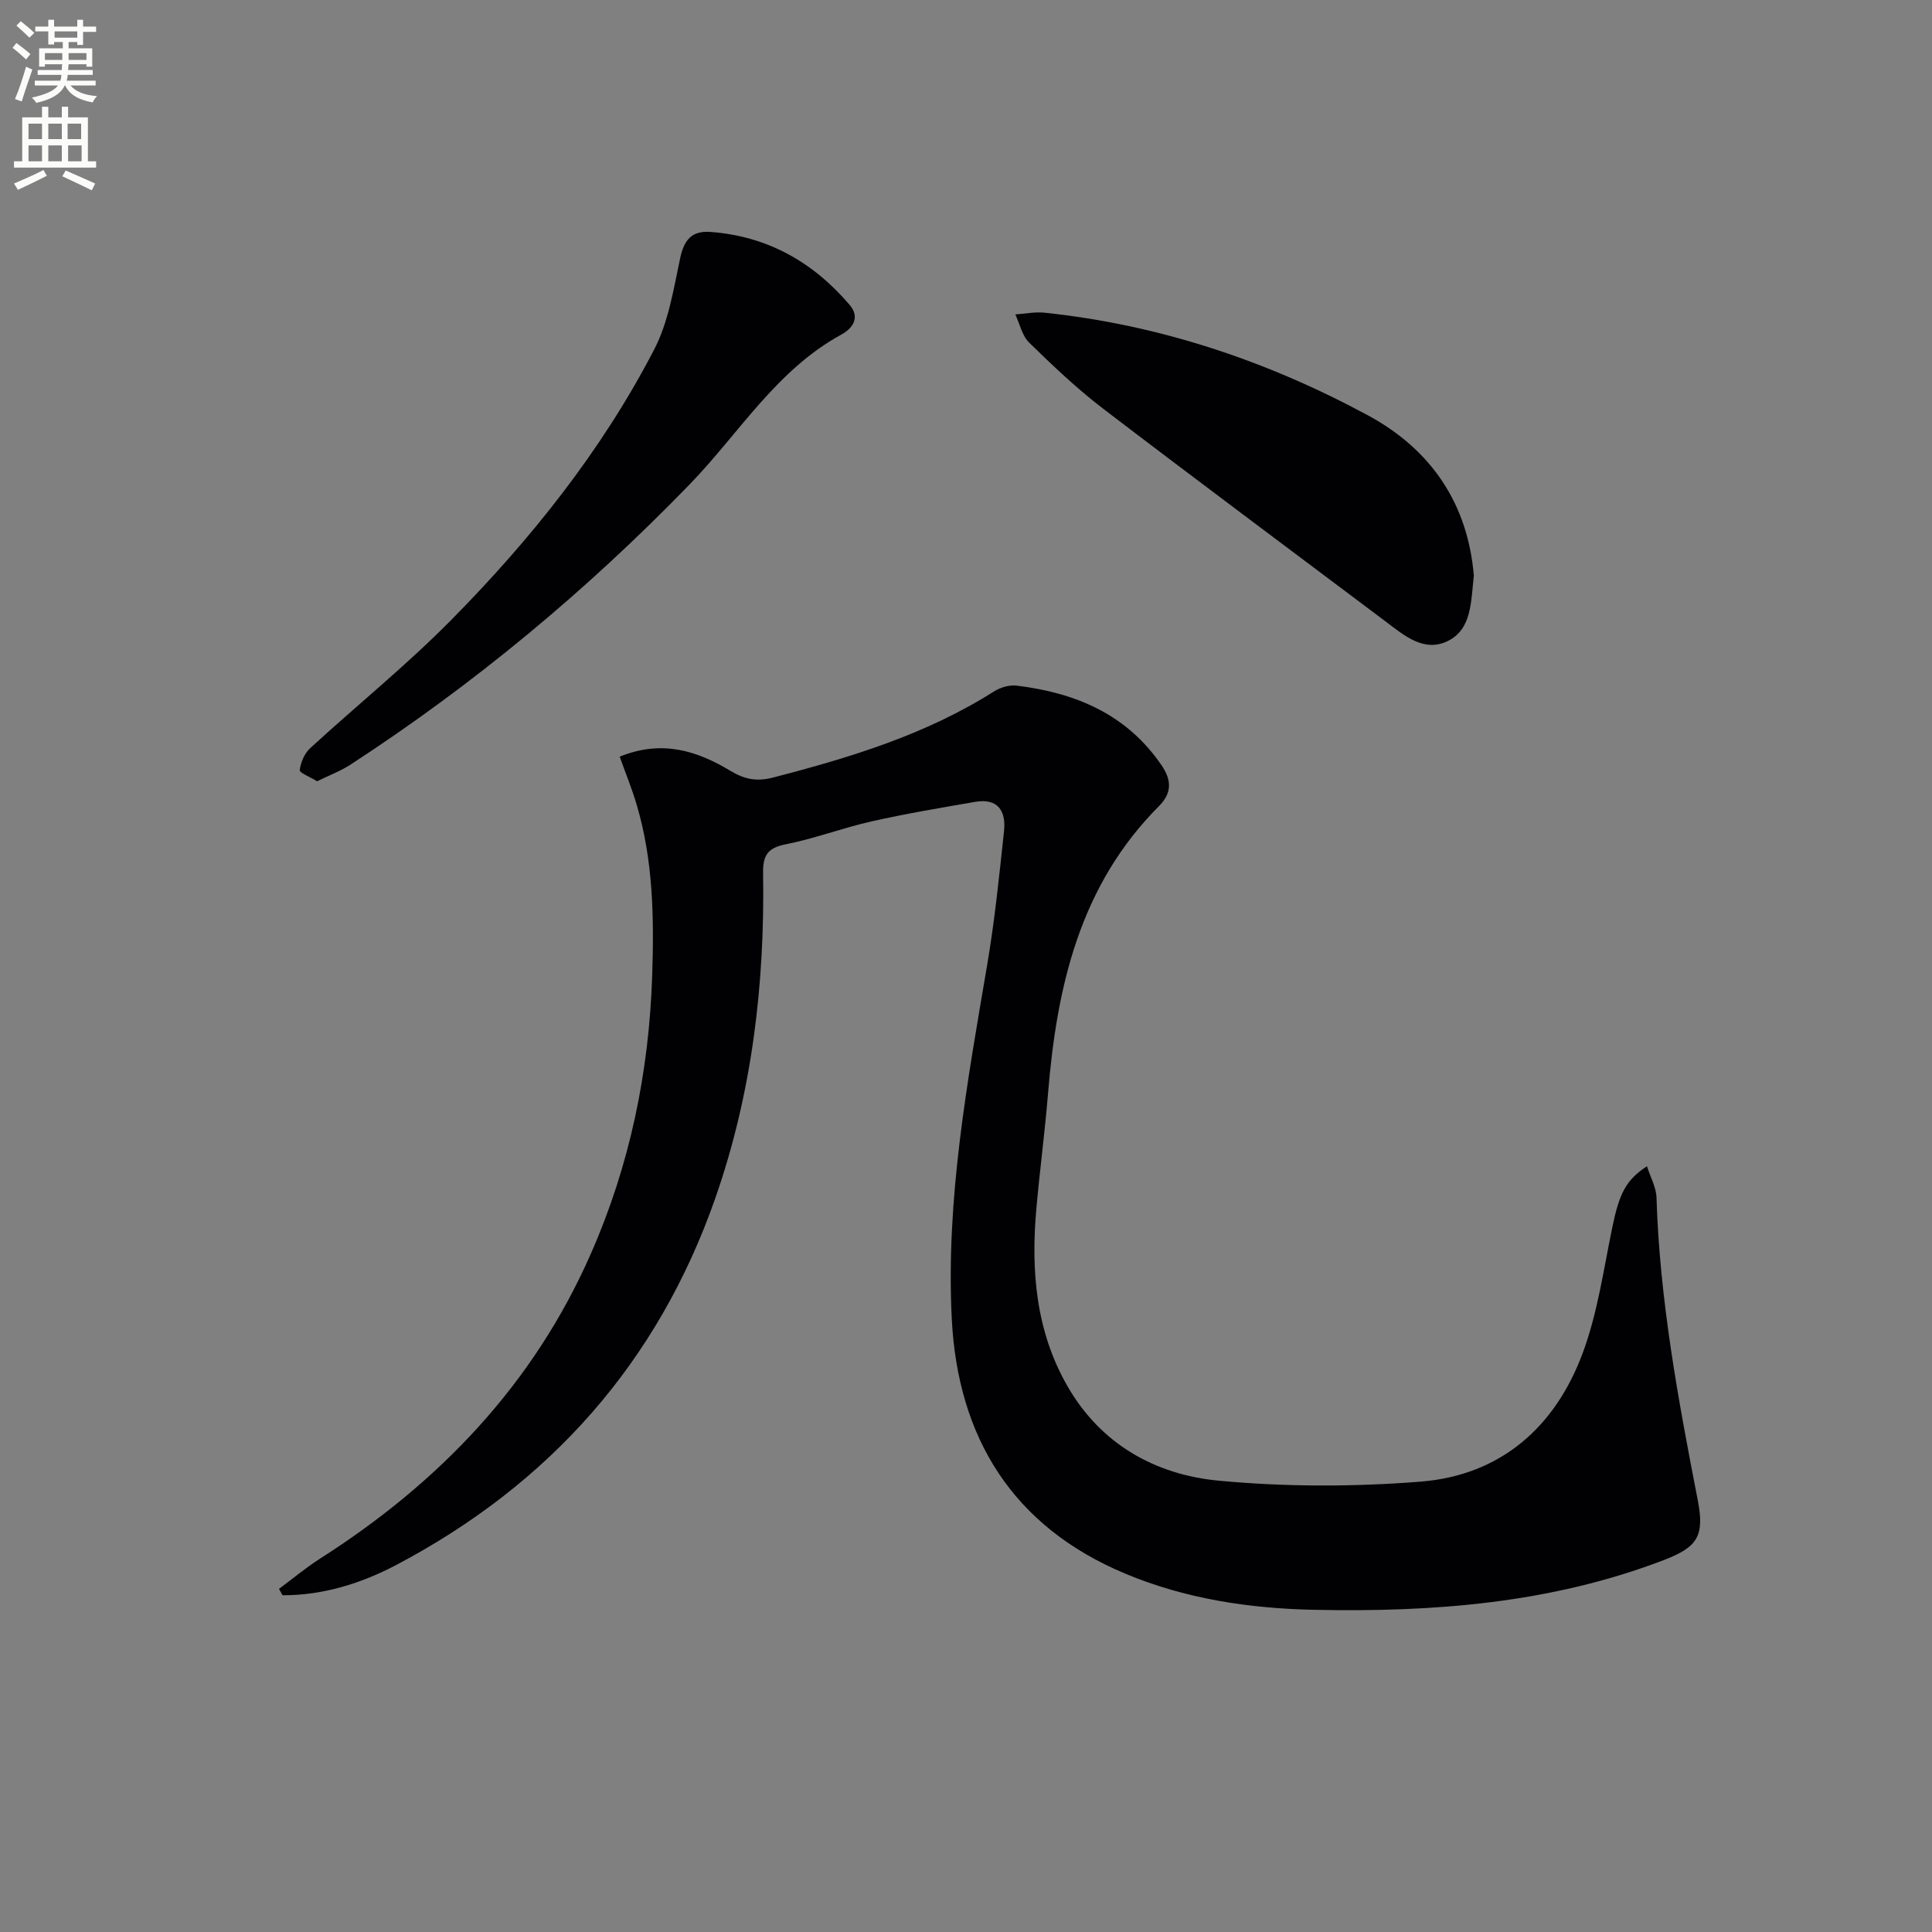
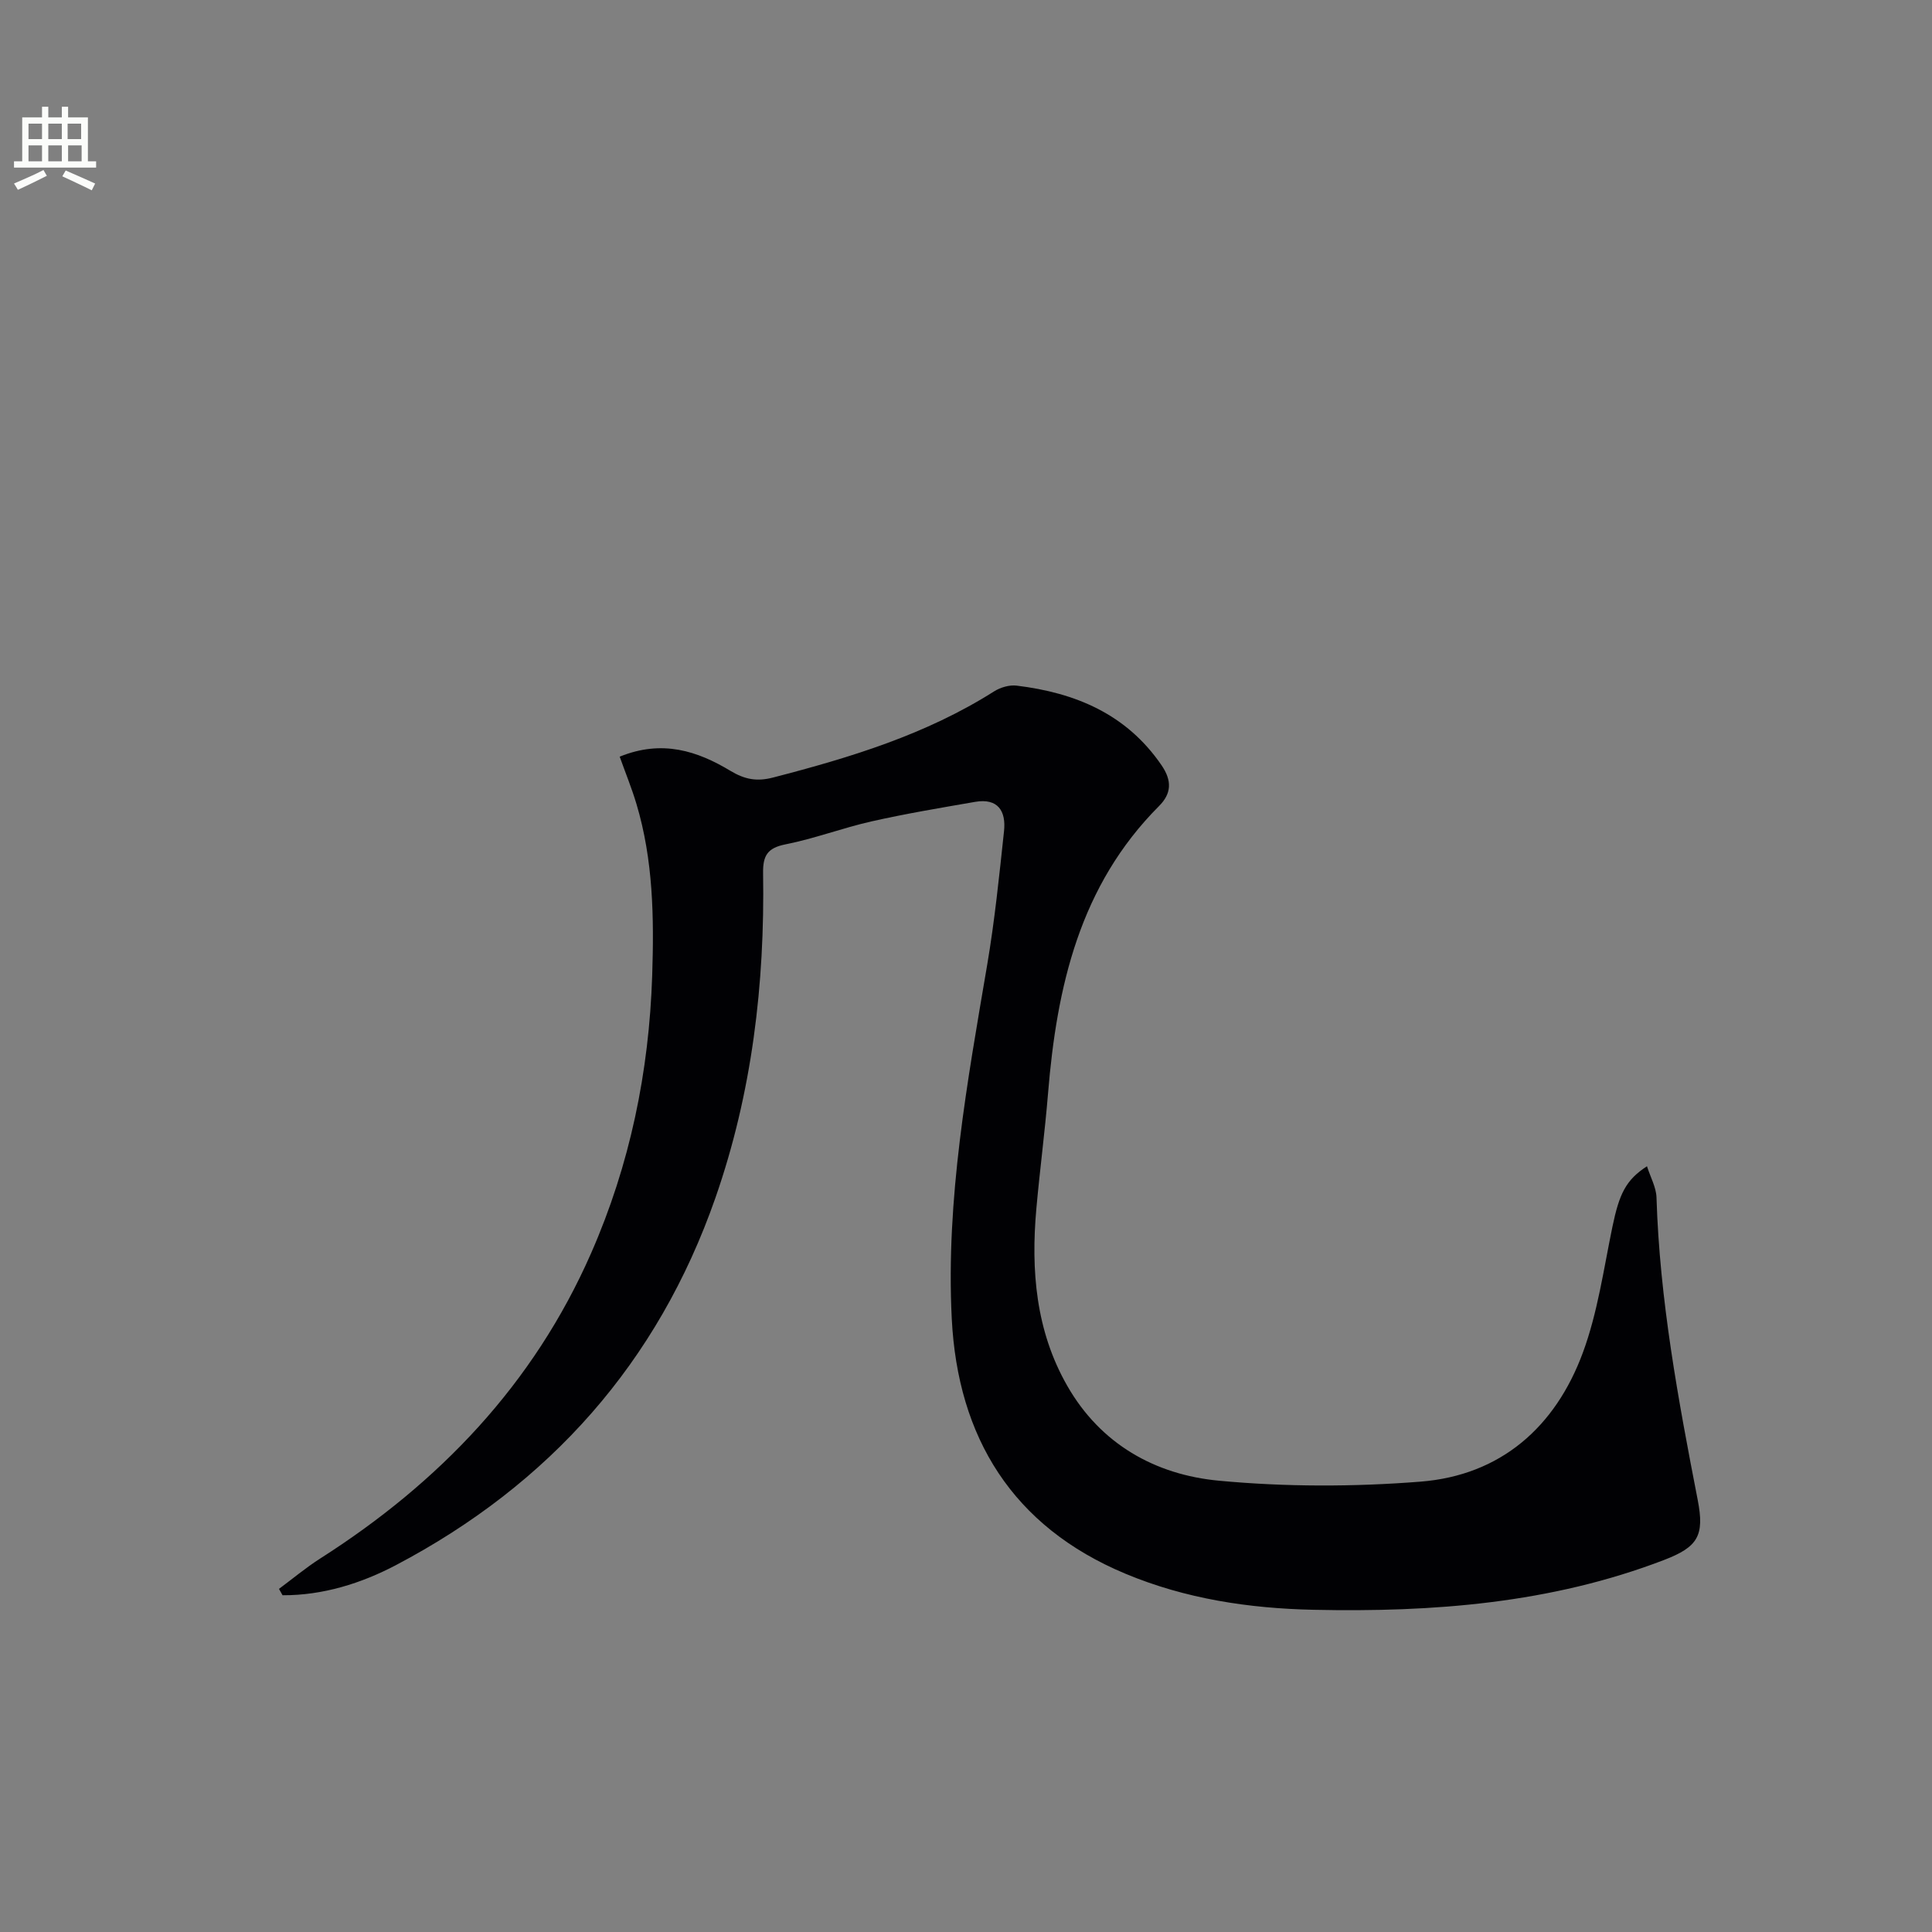
<svg xmlns="http://www.w3.org/2000/svg" enable-background="new 0 0 400 400" viewBox="0 0 400 400">
  <rect x="0" y="0" width="400" height="400" fill="#808080" stroke="none" />
-   <path d="m2.6 9.9.8-1c.9.7 1.9 1.4 2.9 2.3l-.9 1.1c-1.1-1-2-1.8-2.8-2.4zm.5 10.6c.9-2.1 1.6-4.3 2.3-6.7.4.2.8.4 1.3.6-.7 2.1-1.5 4.3-2.2 6.6zm.3-15.2.9-.9c1 .8 2 1.6 2.8 2.4l-1 1c-.9-.9-1.8-1.7-2.7-2.5zm12.6-1.2h1.2v1.4h2.7v1.1h-2.7v2.7h-1.2v-.6h-1.8v1.3h4.9v3.8h-1.2v-.5h-3.7c0 .4-.1.9-.1 1.2h5.1v1h-5.2c0 .5-.1.9-.2 1.2h6v1h-5.2c1.1 1.3 2.9 2 5.5 2.2-.4.4-.7.8-.9 1.3-2.9-.5-4.8-1.6-5.7-3.5h-.1c-.8 1.7-2.7 2.9-5.9 3.6-.2-.4-.6-.8-.9-1.1 2.8-.6 4.6-1.4 5.4-2.5h-4.8v-1h5.3c.1-.3.2-.7.2-1.2h-4.9v-1h5c0-.4 0-.8.1-1.2h-3.6v.5h-1.2v-3.8h4.9v-1.3h-1.8v.5h-1.2v-2.7h-2.7v-1h2.7v-1.4h1.2v1.4h4.8zm-6.7 8.3h3.6c0-.4 0-.9 0-1.4h-3.6zm1.9-4.6h4.8v-1.3h-4.7v1.3zm6.7 3.2h-3.7v1.4h3.7z" fill="#fbfcfa" />
  <path d="m8.7 22.1h1.3v2.2h2.8v-2.2h1.3v2.2h4.1v9.1h1.7v1.3h-17v-1.3h1.7v-9.1h4.1zm.3 13.1.7 1.2c-1.8.9-3.8 1.9-6 2.9-.2-.4-.5-.8-.8-1.3 2.3-1 4.4-1.9 6.1-2.8zm-3.1-6.4h2.8v-3.2h-2.8zm0 4.6h2.8v-3.3h-2.8zm4.1-4.6h2.8v-3.2h-2.8zm0 4.6h2.8v-3.3h-2.8zm3.6 1.9c2.1.9 4.1 1.8 6.1 2.7l-.7 1.4c-2.2-1.1-4.2-2-6.1-2.9zm3.2-9.7h-2.8v3.2h2.8zm-2.7 7.8h2.8v-3.3h-2.8z" fill="#fbfcfa" />
  <g fill="#010104">
    <path d="m57.76 328.96c2.82-2.09 5.53-4.36 8.48-6.25 24.72-15.75 44.23-36.12 56.13-63.23 8.05-18.32 12.01-37.55 12.66-57.52.39-11.99.22-23.9-3.26-35.51-.97-3.25-2.26-6.4-3.47-9.79 8.81-3.59 16.11-1.17 22.94 2.94 2.96 1.78 5.46 2.25 8.81 1.38 15.98-4.13 31.67-8.9 45.77-17.84 1.3-.82 3.16-1.37 4.65-1.19 12.16 1.48 22.74 5.86 30.01 16.48 2.21 3.23 2.06 5.87-.51 8.45-16.44 16.47-21.18 37.42-22.99 59.55-.65 7.93-1.7 15.84-2.41 23.77-1.15 12.8-.13 25.33 6.4 36.73 6.89 12.05 18.19 18.39 31.36 19.63 13.82 1.3 27.92 1.29 41.76.2 16.63-1.31 27.94-11.32 33.62-26.7 3.07-8.31 4.31-17.31 6.12-26.05 1.42-6.82 2.76-9.7 7.16-12.55.72 2.28 1.9 4.35 1.97 6.46.65 21.18 4.5 41.9 8.53 62.61 1.45 7.43.04 9.76-7 12.46-23.39 8.97-47.8 10.83-72.54 10.3-13.39-.29-26.48-2.27-38.9-7.45-23.43-9.77-34.76-28.23-36-52.85-1.24-24.71 3.22-48.99 7.34-73.25 1.55-9.15 2.49-18.4 3.48-27.64.45-4.15-1.23-6.91-6-6.08-7.16 1.24-14.34 2.44-21.43 4.04-5.98 1.35-11.78 3.56-17.79 4.75-3.79.75-4.72 2.36-4.66 5.99.37 22.92-2.28 45.45-9.87 67.2-11.92 34.13-34.35 59.3-66.14 76.04-7.16 3.77-15.14 6.28-23.48 6.24-.25-.44-.49-.88-.74-1.32z" />
-     <path d="m65.65 161.75c-1.44-.89-3.65-1.73-3.59-2.31.19-1.59.98-3.45 2.15-4.53 9.67-8.88 19.93-17.16 29.15-26.49 16.53-16.74 31.21-35.08 42.08-56.06 2.97-5.72 4.02-12.52 5.39-18.95.81-3.79 2.44-5.68 6.28-5.39 11.75.88 21.19 6.2 28.77 15.07 2.47 2.88.25 5.12-1.66 6.16-13.49 7.36-21.21 20.49-31.45 31.05-21.3 21.97-44.64 41.38-70.27 58.05-2.06 1.32-4.4 2.2-6.85 3.4z" />
-     <path d="m305.14 119.17c-.6 5.47-.44 11.01-5.26 13.48-5 2.56-9.15-1.08-13.03-4-19.53-14.68-39.13-29.27-58.54-44.1-5.4-4.13-10.36-8.86-15.23-13.61-1.46-1.43-1.94-3.86-2.87-5.84 2.01-.14 4.06-.57 6.04-.36 23.73 2.5 45.94 9.92 66.87 21.2 13.43 7.23 20.8 18.62 22.02 33.23z" />
  </g>
</svg>